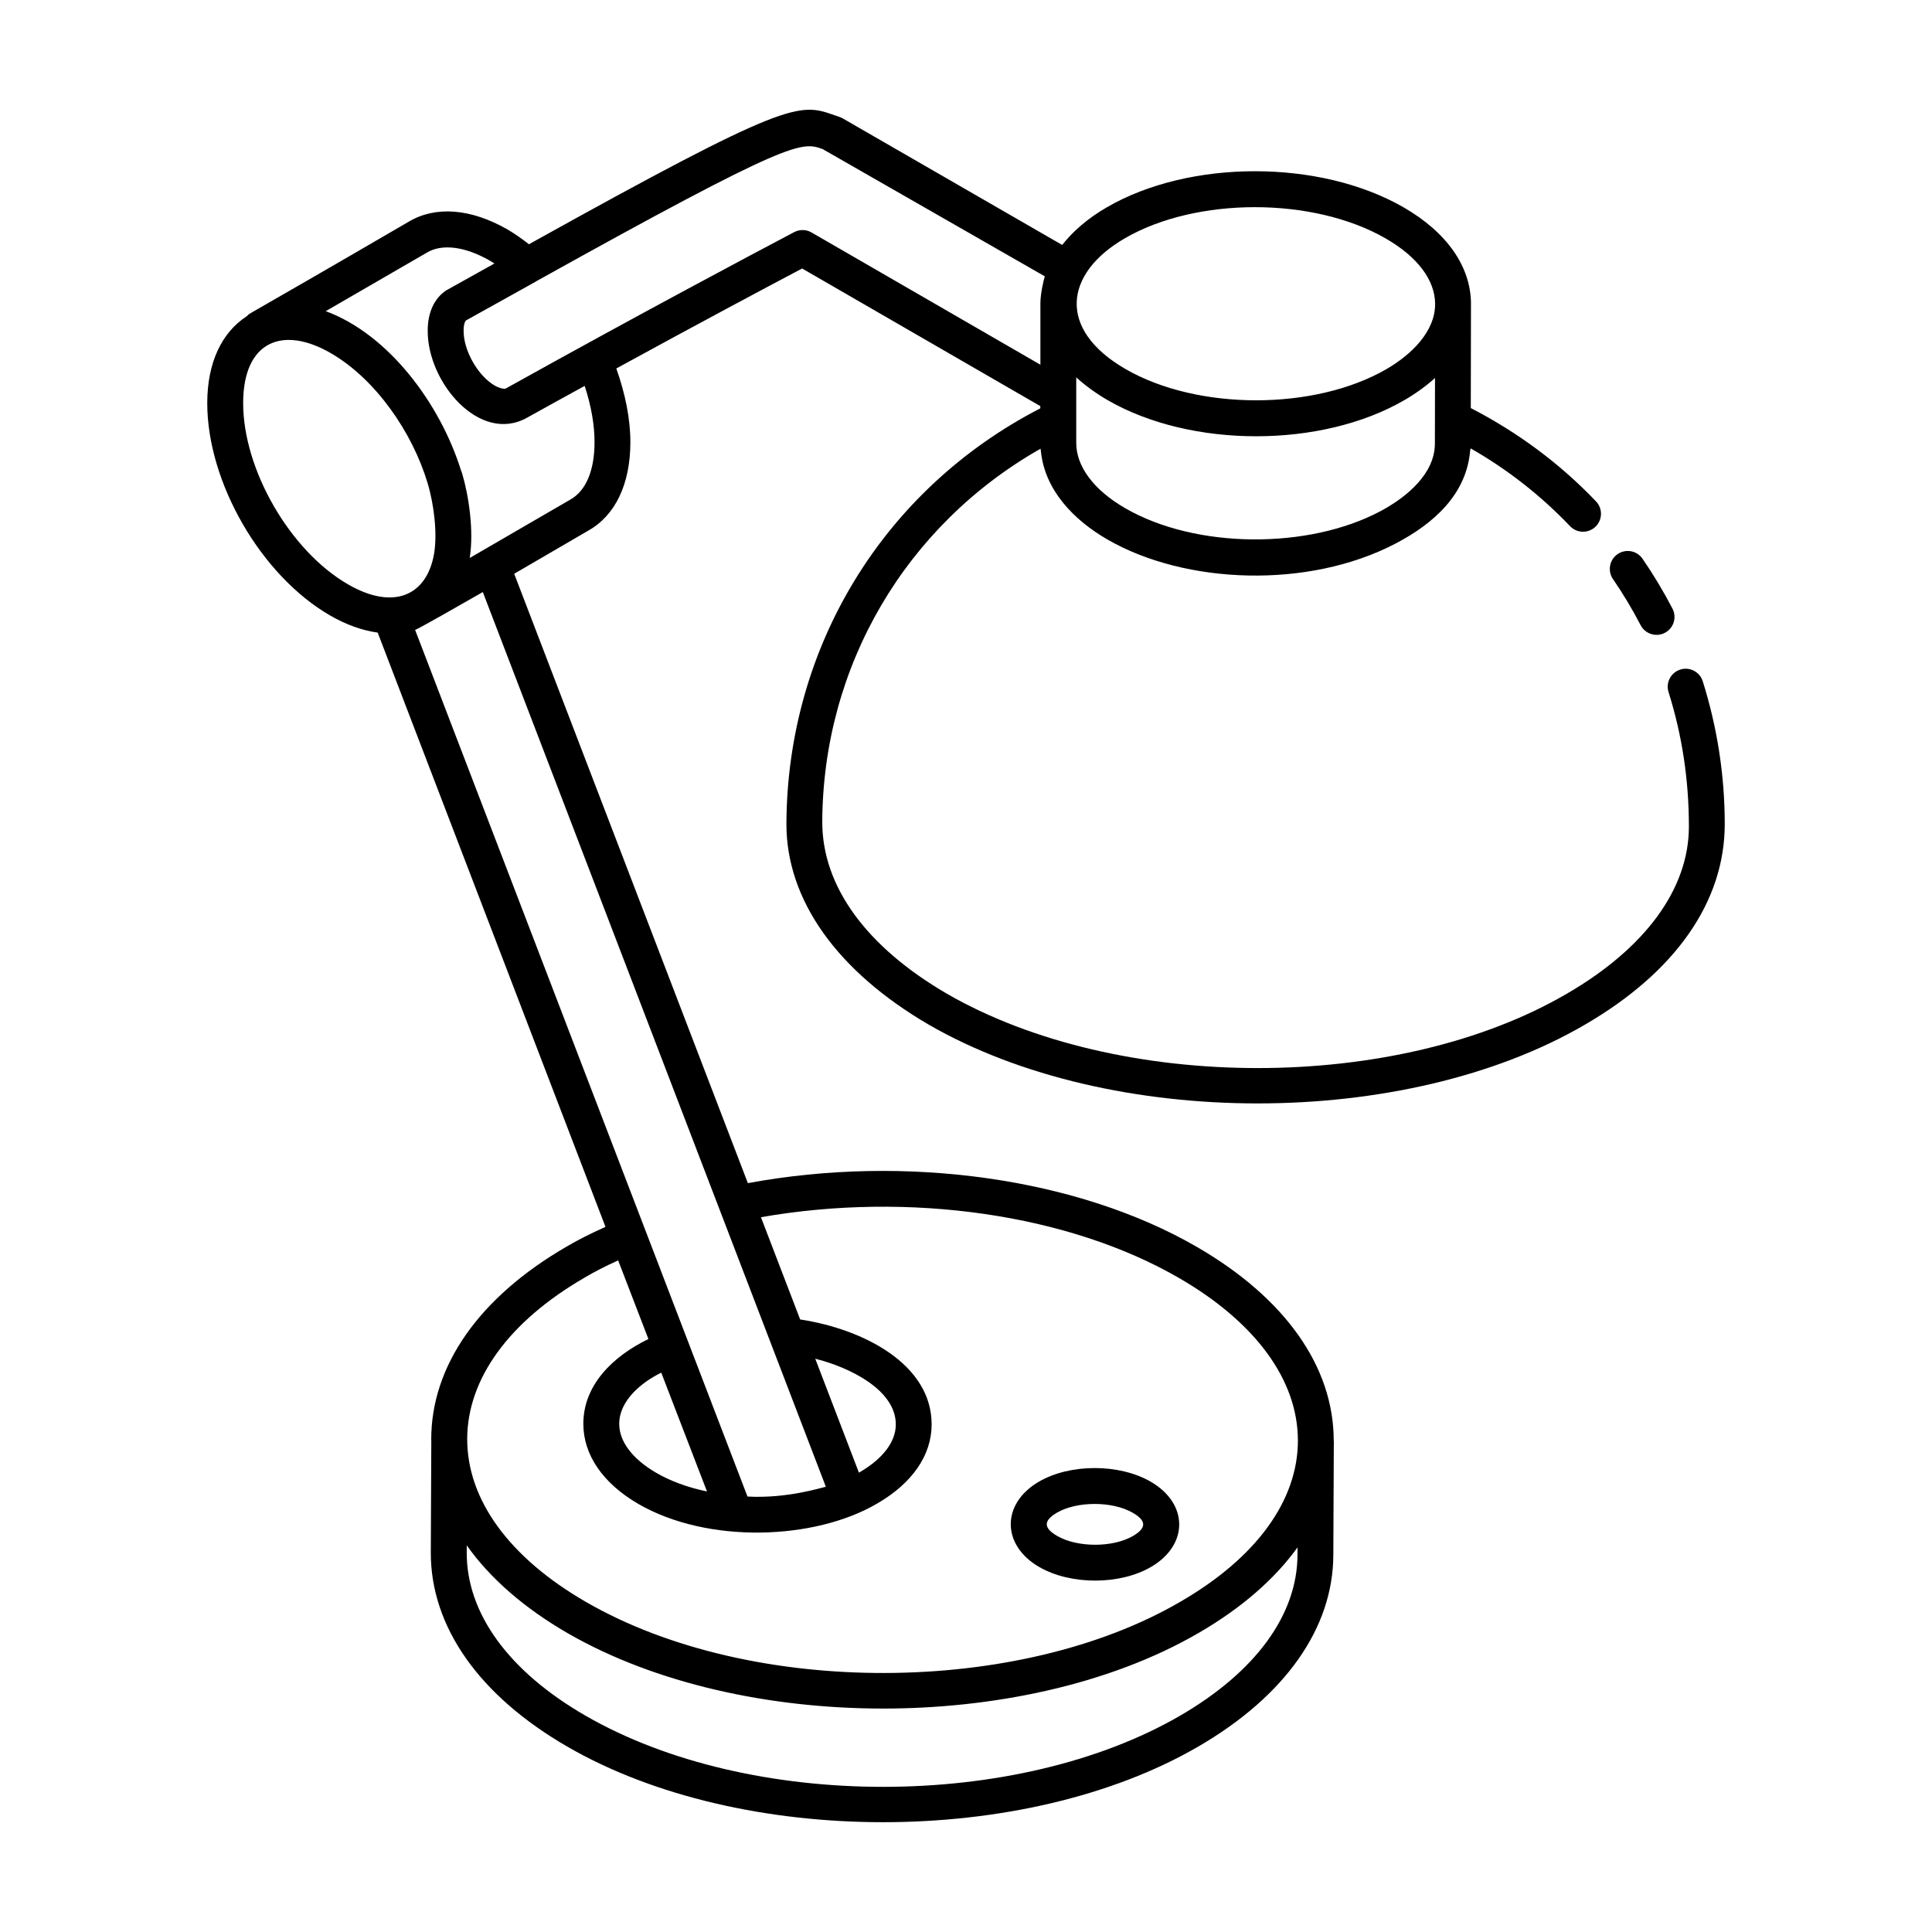
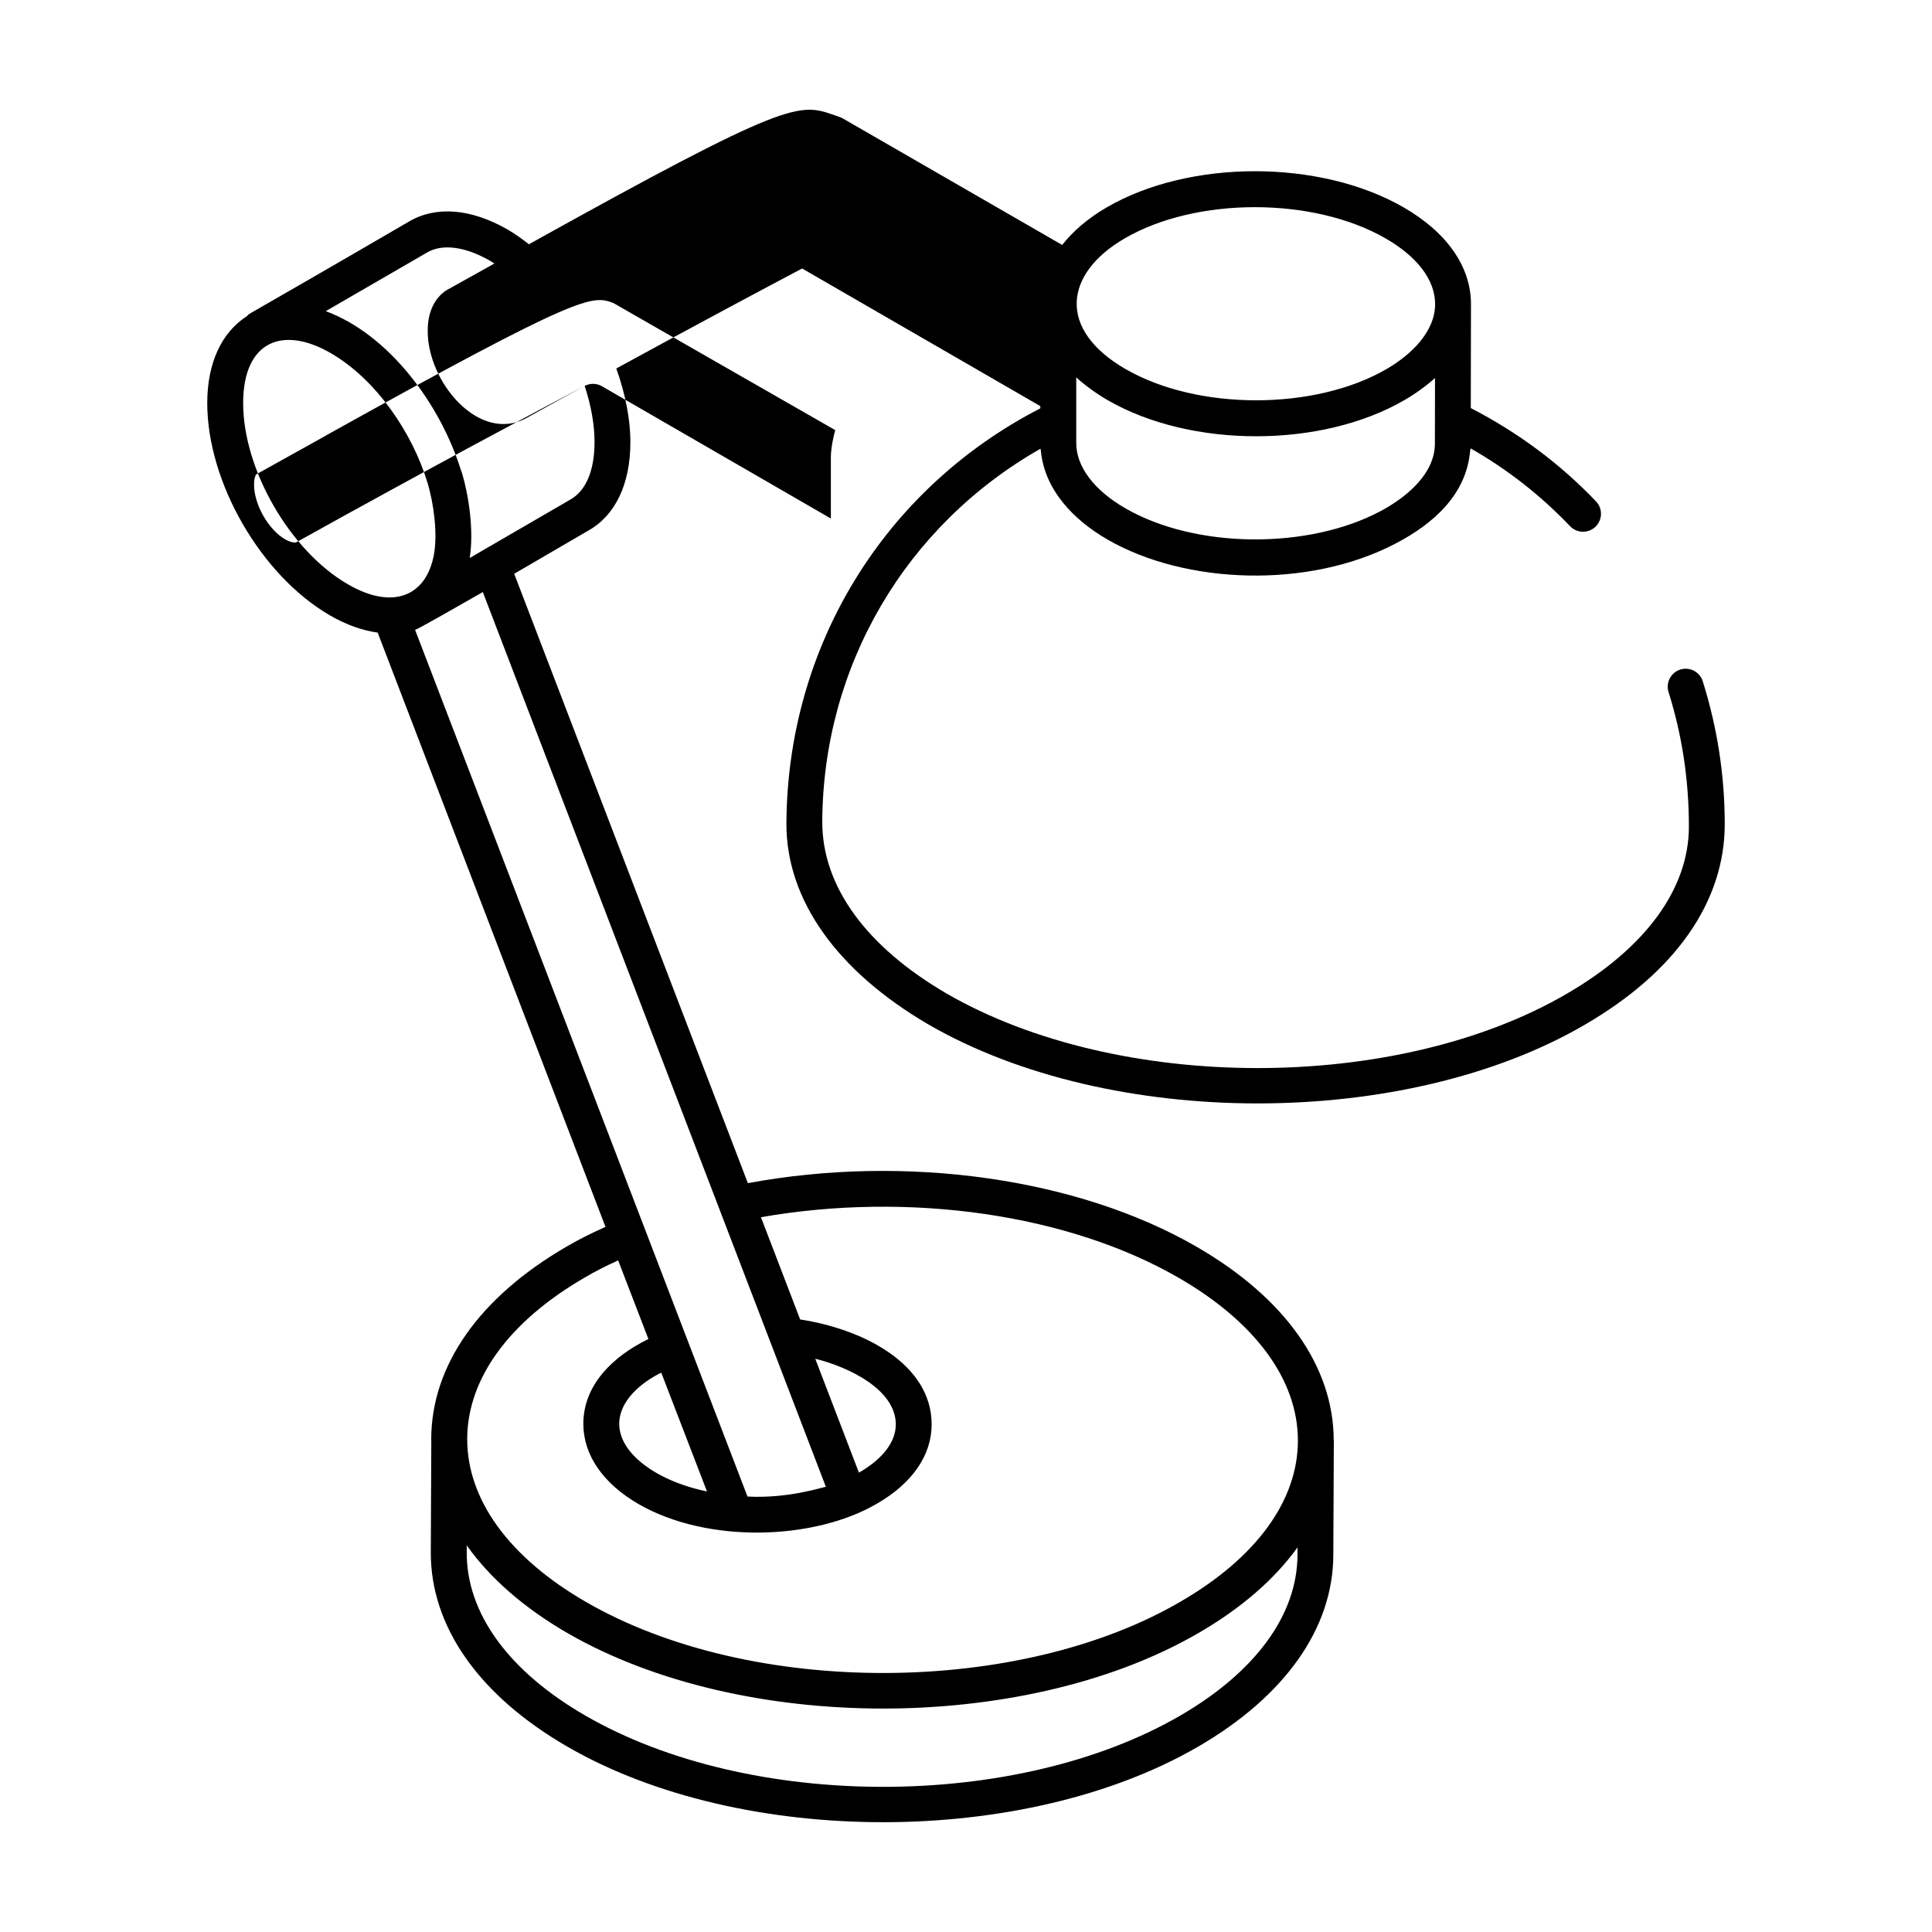
<svg xmlns="http://www.w3.org/2000/svg" fill="#000000" width="800px" height="800px" version="1.1" viewBox="144 144 512 512">
  <g>
-     <path d="m419.42 559.28c8.301 4.793 21.332 4.805 29.605-0.02 9.977-5.793 9.996-16.777-0.094-22.605-8.328-4.809-21.336-4.809-29.609 0-9.973 5.805-9.949 16.828 0.098 22.625zm4.68-14.406c5.344-3.098 14.727-3.074 20.078 0.02 3.617 2.082 3.762 4.008 0.07 6.156-5.324 3.102-14.703 3.102-20.074 0-3.434-1.984-3.918-3.926-0.074-6.176z" />
-     <path d="m585.2 311.71c2.328-1.211 3.234-4.078 2.027-6.41-2.359-4.539-5.027-8.992-7.938-13.223-1.48-2.168-4.438-2.715-6.609-1.227-2.164 1.484-2.711 4.445-1.227 6.609 2.688 3.914 5.156 8.023 7.332 12.223 1.207 2.32 4.074 3.238 6.414 2.027z" />
-     <path d="m516 198.97c-22.152-12.785-56.727-12.789-78.715-0.012-4.965 2.887-8.887 6.266-11.797 9.957l-58.156-33.539c-0.289-0.164-0.59-0.297-0.902-0.398l-1.285-0.445c-9.402-3.32-12.105-4.113-80.973 34.199-1.723-1.352-3.547-2.66-5.637-3.902-9.77-5.594-19.109-6.32-26.223-2.074-47.426 27.605-41.441 23.734-42.926 25.059-6.668 4.324-10.434 12.34-10.461 22.906-0.059 21.039 14.23 45.801 32.535 56.375 4.332 2.5 8.59 3.996 12.629 4.547 82.734 215.83 54.199 141.39 60.371 157.49-4.023 1.809-7.434 3.523-10.434 5.305-23.078 13.406-35.773 31.543-35.746 51.078 0 0.086 0.02 0.168 0.02 0.25l-0.133 29.625c-0.059 19.699 12.812 37.996 36.242 51.52 23.086 13.332 53.352 19.992 83.598 19.992 30.289 0 60.566-6.688 83.566-20.055 23.012-13.371 35.715-31.398 35.77-50.758l0.133-30.027v-0.09-0.023-0.008c0-0.055-0.027-0.102-0.031-0.156 0-0.012 0.004-0.027 0.004-0.039-0.016-19.57-12.902-37.797-36.297-51.316-31.473-18.219-77.062-24.656-118.96-16.883l-61.926-161.49 19.496-11.355c7.281-4.023 11.293-12.387 11.293-23.551 0-6.07-1.328-12.742-3.727-19.5 22.004-12.039 39.902-21.562 49.246-26.496l63.117 36.469v0.594c-41.367 21.32-67.094 63.004-67.285 110.17 0 20.094 13.395 38.977 37.738 53.168 24.113 13.91 55.656 20.863 87.141 20.863 31.484-0.004 62.906-6.957 86.727-20.867 23.898-13.867 37.062-32.516 37.062-53.164 0-12.793-1.957-25.52-5.824-37.832-0.785-2.5-3.453-3.914-5.961-3.109-2.5 0.785-3.894 3.453-3.109 5.961 3.574 11.387 5.391 23.156 5.391 35.648 0 16.453-11.484 32.18-32.336 44.285-45.031 26.285-118.74 26.281-164.32-0.004-21.285-12.406-33.008-28.367-33.008-45.496 0.168-41.387 22.141-78.633 57.844-98.926 0.016 0.246 0.082 0.488 0.105 0.73 1.039 10.223 8.648 18.145 17.613 23.324 20.68 11.938 53.219 13.148 76.289 1.125 10.266-5.34 18.871-13.129 19.844-24.652 0.016-0.207 0.117-0.402 0.129-0.613 9.723 5.543 18.562 12.453 26.352 20.617 1.809 1.902 4.828 1.969 6.723 0.156 1.898-1.809 1.969-4.824 0.156-6.723-9.645-10.109-20.832-18.359-33.188-24.73l0.047-27.484 0.008-0.004v-0.004c0-0.016-0.008-0.027-0.008-0.043s0.004-0.031 0.004-0.051c-0.016-9.871-6.348-18.961-17.828-25.59zm8.293 45.203-0.031 17.383c-0.016 7.879-7.242 14.062-14.371 17.883-19.164 10.23-49.047 10.031-67.664-0.742-8.344-4.793-13.09-11.137-13.012-17.457 0-3.762 0.004-18.215 0-17.238 2.41 2.223 5.508 4.414 8.32 6.039 22.129 12.781 56.711 12.766 78.711-0.039 3.027-1.754 5.953-3.91 8.047-5.828zm-82.234-37c9.492-5.516 21.988-8.27 34.5-8.27 12.543 0 25.102 2.769 34.688 8.305 8.426 4.863 13.066 11.027 13.074 17.367 0.012 7.387-6.434 13.488-12.848 17.215-19.016 11.047-50.055 11.066-69.184 0.02-18.148-10.477-16.301-25.293-0.23-34.637zm-233.62 43.574c0.039-16.316 10.465-20.547 23.246-13.148 11.859 6.871 21.547 20.887 25.613 34.359 1.75 5.801 2.648 13.566 1.723 18.855-1.945 11.078-10.77 15.004-22.797 8.047-15.375-8.875-27.836-30.457-27.785-48.113zm110.8 257.02c0.379 0.984 12.895 33.492 12.121 31.484-5.059-1.051-9.617-2.715-13.438-4.93-6.328-3.684-9.812-8.293-9.82-12.977-0.008-6.043 5.66-10.883 11.137-13.578zm168.61 48.281c-0.043 15.855-11.066 30.973-31.035 42.582-43.344 25.184-114.05 25.211-157.64 0.047-20.352-11.746-31.535-27.109-31.488-43.25l0.008-1.891c6.137 8.684 15.18 16.602 26.832 23.328 23.113 13.285 53.34 19.922 83.52 19.922 28.266 0 59.328-5.93 83.668-20.074 11.285-6.555 20.09-14.23 26.141-22.637zm-31.441-73.391c20.336 11.754 31.539 27.059 31.547 43.094 0.008 15.91-11.027 31.07-31.086 42.691-0.004 0.004-0.008 0.004-0.016 0.008-42.633 24.906-113.57 25.488-157.55 0.094-20.352-11.754-31.535-27.117-31.488-43.258 0-0.008-0.004-0.012-0.004-0.02 0.082-15.914 11.07-31.043 31.031-42.637 2.574-1.531 5.418-3 8.973-4.617l8.02 20.84c-9.469 4.606-17.258 12.219-17.246 22.504 0.016 8.207 5.176 15.727 14.551 21.188 18.406 10.664 46.777 9.633 63.328-0.102 9.297-5.367 14.418-12.801 14.426-20.938 0.02-15.957-18.004-25.27-34.844-27.836l-10.391-27.098c39.371-6.887 81.598-0.781 110.75 16.086zm-84.695 51.559c-0.027 0.008-0.059 0.031-0.09 0.051-1.133-2.953-11.953-31.18-11.574-30.191 9.203 2.301 21.355 8.297 21.348 17.418-0.004 4.606-3.445 9.125-9.684 12.723zm-8.855 3.785c-0.984 0.18-10.16 3.176-20.766 2.598-120.71-314.75-79.082-206.19-88.086-229.67 0.984-0.316 11.789-6.519 17.945-10.027 9.297 24.246-33.672-87.828 90.906 237.1zm-63.914-291.73c1.719 5.227 2.613 10.293 2.613 14.875 0 7.547-2.266 12.961-6.477 15.285-0.98 0.57-27.703 16.078-26.605 15.441 1.156-7.16-0.254-16.52-2-22.387-0.094-0.312-0.242-0.617-0.34-0.93-5.484-17.508-19.082-35.918-35.809-42.094l26.805-15.516c4.027-2.414 10.109-1.625 16.621 2.098 0.438 0.258 0.859 0.52 1.281 0.785-0.203 0.113-12.613 7.016-12.805 7.144-3.141 2.094-4.875 5.863-4.875 10.539-0.191 13.668 13.699 30.211 26.285 23.203 5.191-2.891 10.305-5.703 15.305-8.445zm55.531-40.758c-11.25 5.926-41.207 21.828-76.539 41.5-0.551 0.066-1.535-0.102-2.82-0.832-4.469-2.555-8.328-9.344-8.254-14.602 0-1.629 0.375-2.387 0.566-2.621 11.281-6.269 18.457-10.27 18.574-10.336 0.031-0.016 0.043-0.051 0.074-0.066 67.887-37.797 70.32-37.023 75.926-35.055l58.883 33.73c-0.371 1.141-1.168 4.723-1.168 7.129v16.293l-60.652-35.047c-1.41-0.82-3.141-0.852-4.59-0.094z" />
+     <path d="m516 198.97c-22.152-12.785-56.727-12.789-78.715-0.012-4.965 2.887-8.887 6.266-11.797 9.957l-58.156-33.539c-0.289-0.164-0.59-0.297-0.902-0.398l-1.285-0.445c-9.402-3.32-12.105-4.113-80.973 34.199-1.723-1.352-3.547-2.66-5.637-3.902-9.77-5.594-19.109-6.32-26.223-2.074-47.426 27.605-41.441 23.734-42.926 25.059-6.668 4.324-10.434 12.34-10.461 22.906-0.059 21.039 14.23 45.801 32.535 56.375 4.332 2.5 8.59 3.996 12.629 4.547 82.734 215.83 54.199 141.39 60.371 157.49-4.023 1.809-7.434 3.523-10.434 5.305-23.078 13.406-35.773 31.543-35.746 51.078 0 0.086 0.02 0.168 0.02 0.25l-0.133 29.625c-0.059 19.699 12.812 37.996 36.242 51.52 23.086 13.332 53.352 19.992 83.598 19.992 30.289 0 60.566-6.688 83.566-20.055 23.012-13.371 35.715-31.398 35.77-50.758l0.133-30.027v-0.09-0.023-0.008c0-0.055-0.027-0.102-0.031-0.156 0-0.012 0.004-0.027 0.004-0.039-0.016-19.57-12.902-37.797-36.297-51.316-31.473-18.219-77.062-24.656-118.96-16.883l-61.926-161.49 19.496-11.355c7.281-4.023 11.293-12.387 11.293-23.551 0-6.07-1.328-12.742-3.727-19.5 22.004-12.039 39.902-21.562 49.246-26.496l63.117 36.469v0.594c-41.367 21.32-67.094 63.004-67.285 110.17 0 20.094 13.395 38.977 37.738 53.168 24.113 13.91 55.656 20.863 87.141 20.863 31.484-0.004 62.906-6.957 86.727-20.867 23.898-13.867 37.062-32.516 37.062-53.164 0-12.793-1.957-25.52-5.824-37.832-0.785-2.5-3.453-3.914-5.961-3.109-2.5 0.785-3.894 3.453-3.109 5.961 3.574 11.387 5.391 23.156 5.391 35.648 0 16.453-11.484 32.18-32.336 44.285-45.031 26.285-118.74 26.281-164.32-0.004-21.285-12.406-33.008-28.367-33.008-45.496 0.168-41.387 22.141-78.633 57.844-98.926 0.016 0.246 0.082 0.488 0.105 0.73 1.039 10.223 8.648 18.145 17.613 23.324 20.68 11.938 53.219 13.148 76.289 1.125 10.266-5.34 18.871-13.129 19.844-24.652 0.016-0.207 0.117-0.402 0.129-0.613 9.723 5.543 18.562 12.453 26.352 20.617 1.809 1.902 4.828 1.969 6.723 0.156 1.898-1.809 1.969-4.824 0.156-6.723-9.645-10.109-20.832-18.359-33.188-24.73l0.047-27.484 0.008-0.004v-0.004c0-0.016-0.008-0.027-0.008-0.043s0.004-0.031 0.004-0.051c-0.016-9.871-6.348-18.961-17.828-25.59zm8.293 45.203-0.031 17.383c-0.016 7.879-7.242 14.062-14.371 17.883-19.164 10.23-49.047 10.031-67.664-0.742-8.344-4.793-13.09-11.137-13.012-17.457 0-3.762 0.004-18.215 0-17.238 2.41 2.223 5.508 4.414 8.32 6.039 22.129 12.781 56.711 12.766 78.711-0.039 3.027-1.754 5.953-3.91 8.047-5.828zm-82.234-37c9.492-5.516 21.988-8.27 34.5-8.27 12.543 0 25.102 2.769 34.688 8.305 8.426 4.863 13.066 11.027 13.074 17.367 0.012 7.387-6.434 13.488-12.848 17.215-19.016 11.047-50.055 11.066-69.184 0.02-18.148-10.477-16.301-25.293-0.23-34.637zm-233.62 43.574c0.039-16.316 10.465-20.547 23.246-13.148 11.859 6.871 21.547 20.887 25.613 34.359 1.75 5.801 2.648 13.566 1.723 18.855-1.945 11.078-10.77 15.004-22.797 8.047-15.375-8.875-27.836-30.457-27.785-48.113zm110.8 257.02c0.379 0.984 12.895 33.492 12.121 31.484-5.059-1.051-9.617-2.715-13.438-4.93-6.328-3.684-9.812-8.293-9.82-12.977-0.008-6.043 5.66-10.883 11.137-13.578zm168.61 48.281c-0.043 15.855-11.066 30.973-31.035 42.582-43.344 25.184-114.05 25.211-157.64 0.047-20.352-11.746-31.535-27.109-31.488-43.25l0.008-1.891c6.137 8.684 15.18 16.602 26.832 23.328 23.113 13.285 53.34 19.922 83.52 19.922 28.266 0 59.328-5.93 83.668-20.074 11.285-6.555 20.09-14.23 26.141-22.637zm-31.441-73.391c20.336 11.754 31.539 27.059 31.547 43.094 0.008 15.91-11.027 31.07-31.086 42.691-0.004 0.004-0.008 0.004-0.016 0.008-42.633 24.906-113.57 25.488-157.55 0.094-20.352-11.754-31.535-27.117-31.488-43.258 0-0.008-0.004-0.012-0.004-0.02 0.082-15.914 11.07-31.043 31.031-42.637 2.574-1.531 5.418-3 8.973-4.617l8.02 20.84c-9.469 4.606-17.258 12.219-17.246 22.504 0.016 8.207 5.176 15.727 14.551 21.188 18.406 10.664 46.777 9.633 63.328-0.102 9.297-5.367 14.418-12.801 14.426-20.938 0.02-15.957-18.004-25.27-34.844-27.836l-10.391-27.098c39.371-6.887 81.598-0.781 110.75 16.086zm-84.695 51.559c-0.027 0.008-0.059 0.031-0.09 0.051-1.133-2.953-11.953-31.18-11.574-30.191 9.203 2.301 21.355 8.297 21.348 17.418-0.004 4.606-3.445 9.125-9.684 12.723zm-8.855 3.785c-0.984 0.18-10.16 3.176-20.766 2.598-120.71-314.75-79.082-206.19-88.086-229.67 0.984-0.316 11.789-6.519 17.945-10.027 9.297 24.246-33.672-87.828 90.906 237.1zm-63.914-291.73c1.719 5.227 2.613 10.293 2.613 14.875 0 7.547-2.266 12.961-6.477 15.285-0.98 0.57-27.703 16.078-26.605 15.441 1.156-7.16-0.254-16.52-2-22.387-0.094-0.312-0.242-0.617-0.34-0.93-5.484-17.508-19.082-35.918-35.809-42.094l26.805-15.516c4.027-2.414 10.109-1.625 16.621 2.098 0.438 0.258 0.859 0.52 1.281 0.785-0.203 0.113-12.613 7.016-12.805 7.144-3.141 2.094-4.875 5.863-4.875 10.539-0.191 13.668 13.699 30.211 26.285 23.203 5.191-2.891 10.305-5.703 15.305-8.445zc-11.25 5.926-41.207 21.828-76.539 41.5-0.551 0.066-1.535-0.102-2.82-0.832-4.469-2.555-8.328-9.344-8.254-14.602 0-1.629 0.375-2.387 0.566-2.621 11.281-6.269 18.457-10.27 18.574-10.336 0.031-0.016 0.043-0.051 0.074-0.066 67.887-37.797 70.32-37.023 75.926-35.055l58.883 33.73c-0.371 1.141-1.168 4.723-1.168 7.129v16.293l-60.652-35.047c-1.41-0.82-3.141-0.852-4.59-0.094z" />
  </g>
</svg>